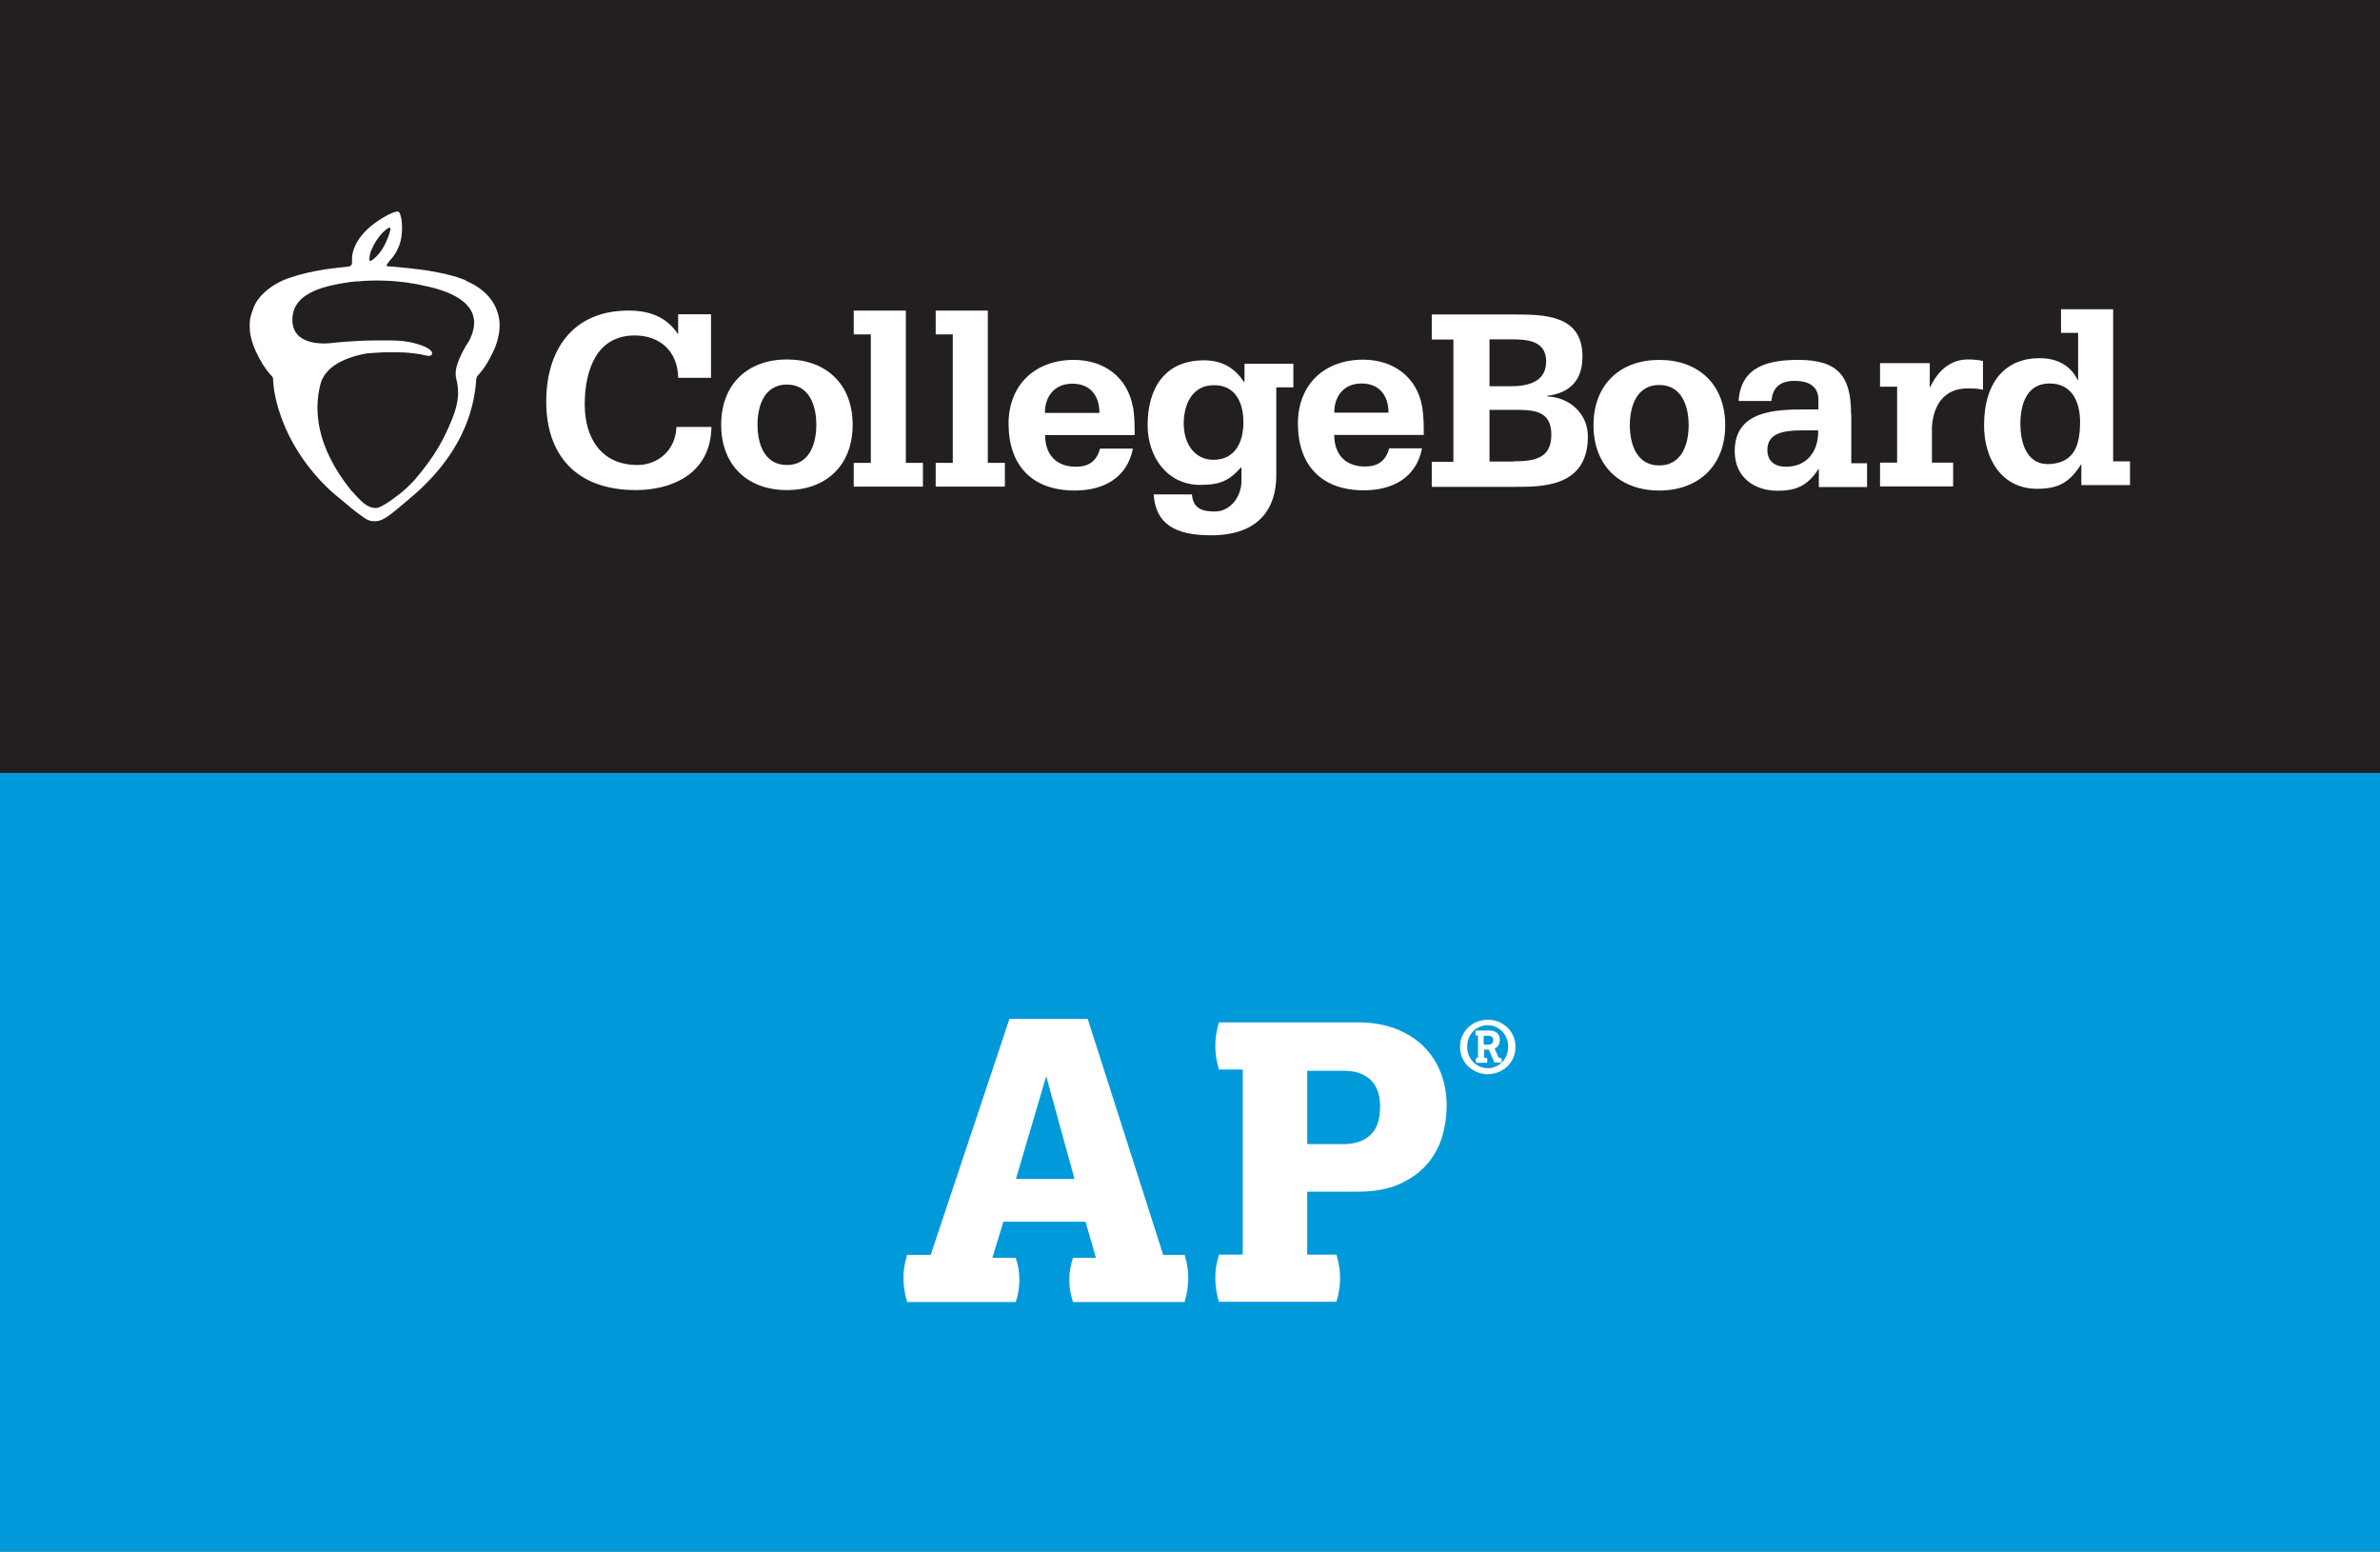
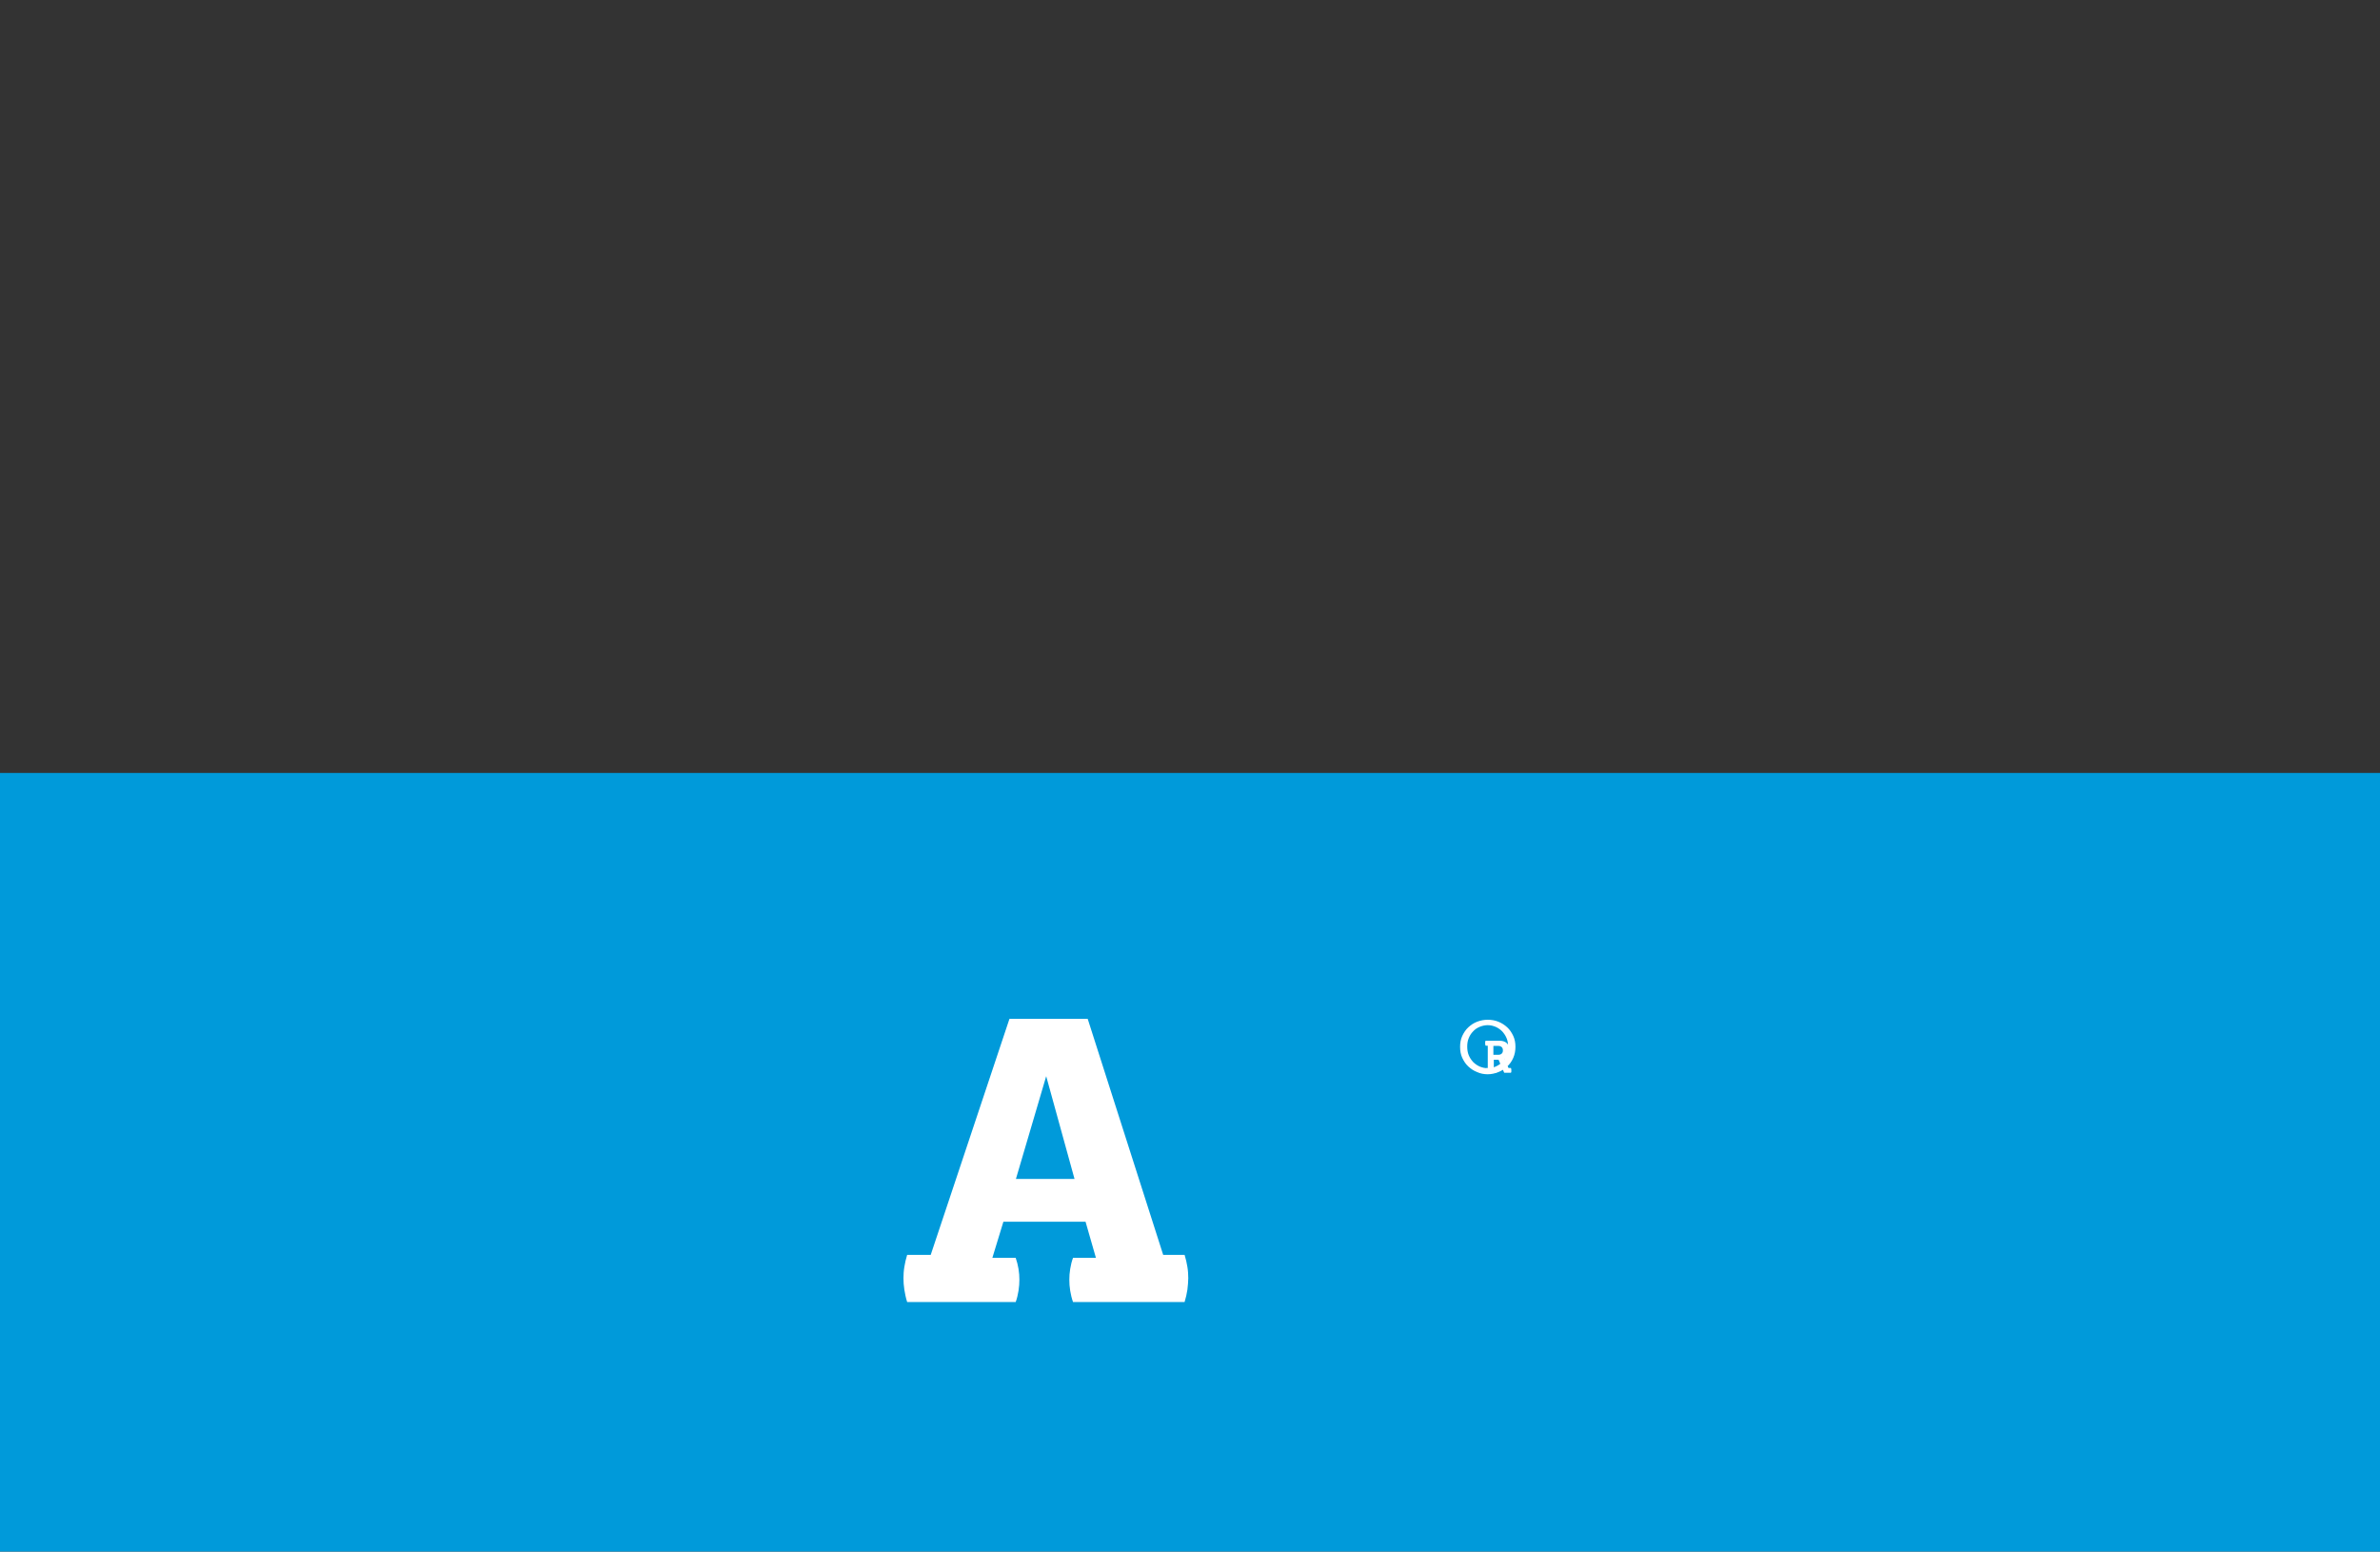
<svg xmlns="http://www.w3.org/2000/svg" id="Layer_2" data-name="Layer 2" viewBox="0 0 110.06 71.74">
  <rect x="0" y="0" width="110.06" height="71.74" fill="#333333" stroke="none" />
  <defs>
    <style> .cls-1 { fill: #009ada; } .cls-1, .cls-2, .cls-3 { stroke-width: 0px; } .cls-2 { fill: #fff; } .cls-3 { fill: #231f20; } </style>
  </defs>
  <g id="Layer_1-2" data-name="Layer 1">
    <g>
-       <rect class="cls-3" x="37.03" y="-37.03" width="36" height="110.06" transform="translate(37.03 73.03) rotate(-90)" />
-       <path class="cls-2" d="m41.89,14.36h-2.41v1.1h.79v5.94h-.79v1.1h3.2v-1.1h-.79v-7.04Zm47.38,3.54h-.03v-1.11h-2.3v1.09h.79v3.51h-.79v1.1h3.38v-1.1h-.98v-1.65c.06-.99.56-1.78,1.63-1.78.24,0,.5,0,.73.06v-1.33c-.22-.05-.46-.07-.69-.07-.84,0-1.41.55-1.75,1.28Zm-52.88-1.28c-1.79,0-3.04,1.12-3.04,3.02s1.25,3.02,3.04,3.02,3.04-1.12,3.04-3.02-1.25-3.02-3.04-3.02Zm0,4.88c-1.03,0-1.36-.96-1.36-1.86s.33-1.86,1.36-1.86,1.36.96,1.36,1.86-.33,1.86-1.36,1.86Zm-6.91,0c-1.69,0-2.44-1.27-2.44-2.8s.52-3.19,2.31-3.19c1.18,0,2,.75,2.01,1.96h1.52v-2.94h-1.52v.92l-.02-.02c-.54-.8-1.33-1.07-2.28-1.07-2.54,0-3.8,1.78-3.8,4.21s1.35,4.09,4.15,4.09c1.57,0,3.45-.69,3.49-2.92h-1.62c-.03,1.05-.83,1.76-1.81,1.76Zm-7.92-8.53s-.39-.16-.65-.22c-.35-.1-.65-.15-1.01-.22-.49-.09-1.76-.21-1.98-.22-.07,0-.03-.08,0-.12.07-.11.17-.21.25-.31.17-.22.28-.46.35-.71.07-.29.09-.6.06-.9-.01-.11-.03-.22-.06-.32-.02-.05-.04-.13-.09-.16-.05-.02-.12,0-.17.01-.1.03-.2.08-.29.12-.57.3-1.13.71-1.45,1.26-.13.22-.22.46-.24.71,0,.07,0,.14,0,.22,0,.05,0,.1-.03.14-.03.05-.1.07-.16.08-.12.01-.85.09-1.09.13-.54.09-1.07.2-1.59.38-.19.06-.38.14-.56.24-.01,0-.02,0-.03.02-.08.04-.16.09-.24.14,0,0-.02.01-.02.02-.08.05-.16.11-.24.18-.05.04-.1.09-.15.14-.02.02-.04.03-.05.05-.02.02-.05.04-.07.07-.09.11-.18.23-.25.36,0,.01-.01.02-.02.04-.03.05-.05.11-.07.17-.01.04-.03.07-.04.11,0,.02-.01.04-.02.06-.02.07-.04.13-.06.2-.04.17-.05.33-.04.49,0,.06,0,.11.01.17,0,.04,0,.07.01.11,0,.03.01.07.02.1.08.43.25.75.25.75.16.35.4.79.74,1.14,0,0,.06.07.05.17.01.26.07.83.32,1.56.61,1.85,1.89,3.22,2.68,3.85,0,0,.42.35.59.49.23.2.65.49.65.49.17.1.24.14.46.14.27,0,.46-.13.65-.26.24-.16,1.2-.99,1.2-.99,1.02-.9,2.66-2.64,2.84-5.28,0-.1.05-.18.05-.18.34-.35.58-.79.74-1.14,0,0,.43-.82.25-1.62-.17-.78-.74-1.32-1.52-1.65Zm-4.47-1.05c0-.13.04-.25.09-.37.11-.28.29-.55.5-.78.07-.07.14-.13.22-.19.03-.02.09-.06.13-.05.08.02-.07.4-.09.45-.1.26-.22.51-.4.73-.08.1-.17.19-.27.27-.03.02-.11.1-.16.08-.04-.02-.03-.12-.03-.15Zm4.67,3.71s-.07.14-.1.18c0,0-.68,1.01-.58,1.6.07.38.29.91-.24,2.13-.29.67-.64,1.46-1.7,2.69,0,0-.36.37-.55.52,0,0-.91.75-1.21.74-.27,0-.5-.16-.67-.32-.14-.13-.47-.49-.5-.53-1.62-2.04-1.69-3.71-1.39-4.88.1-.38.35-.66.65-.87.6-.41,1.39-.53,1.5-.55.32-.02.46-.04.78-.05.24,0,.48,0,.72,0,.14,0,.27.01.41.02.19.02.38.04.56.07.11.02.23.06.34.07.09.01.19,0,.2-.1,0-.02,0-.04,0-.05-.04-.11-.21-.28-.88-.45-.13-.03-.29-.06-.46-.08-.1-.01-.2-.02-.3-.02-.06,0-.13,0-.19-.01-.01,0-.02,0-.03,0-.06,0-.13,0-.19,0h-.02c-.08,0-.15,0-.22,0h-.22c-1.13,0-2.14.12-2.14.12,0,0-1.81.26-1.81-1.07s1.66-1.6,2.74-1.76c0,0,.01,0,.02,0h0s.02,0,.02,0h0c.05,0,.11-.02.16-.02.03,0,.07,0,.1,0,.08,0,.16-.02.23-.02.18-.01.38-.02.57-.02h.1c.42,0,.84.03,1.25.08.3.04.6.09.9.16,1.43.29,2.8.95,2.15,2.41Zm75.96,5.71v-7.04h-2.41v1.09h.79v2.18h-.02c-.27-.55-.8-1.01-1.77-1.01-1.49,0-2.56,1.01-2.56,3.11,0,1.53.8,2.93,2.46,2.93,1.01,0,1.51-.32,2.02-1.12h.02v.95h2.25v-1.1h-.79Zm-3.08.11c-.69,0-1.21-.63-1.21-1.86,0-.94.32-1.86,1.35-1.86s1.41.84,1.41,1.78c0,1.2-.34,1.95-1.56,1.95Zm-48.96-7.09h-2.41v1.1h.79v5.94h-.79v1.1h3.2v-1.1h-.79v-7.04Zm25.87,3.96v-.02c1.08-.13,1.63-.75,1.63-1.81,0-1.91-1.7-1.95-3.15-1.95h-3.82v1.16h1v5.65h-1v1.16h3.75c1.25,0,3.47.07,3.47-2.33,0-1.06-.85-1.81-1.87-1.85Zm-2.67-2.63h1.01c.74,0,1.61.06,1.61,1.02s-.85,1.15-1.66,1.15h-.96v-2.17Zm1.12,5.65h-1.12v-2.39h1.13c.85,0,1.73,0,1.73,1.14,0,1.07-.71,1.24-1.74,1.24Zm-4.23-2.52c-.24-1.4-1.35-2.19-2.73-2.19-1.81,0-3.02,1.16-3.02,2.95,0,1.9,1.06,3.09,3.05,3.09,1.3,0,2.42-.56,2.69-1.94h-1.52c-.16.61-.56.84-1.12.84-.9,0-1.42-.56-1.42-1.46h4.14c0-.4,0-.84-.07-1.29Zm-4.07.26c0-.77.45-1.35,1.26-1.35s1.25.54,1.25,1.35h-2.52Zm-4.14-1.4h-.02c-.39-.6-.95-1.02-1.86-1.02-1.84,0-2.61,1.32-2.61,3,0,1.45.9,2.76,2.43,2.76.99,0,1.38-.24,1.91-.83v.65c0,.72-.51,1.41-1.23,1.41-.52,0-1.01-.1-1.06-.79h-1.77c.09,1.35.97,1.89,2.65,1.89,2.29,0,3.02-1.32,3.02-2.76v-4.08h.79v-1.09h-2.26v.88Zm-1.44,3.58c-.91,0-1.38-.79-1.38-1.67s.38-1.78,1.4-1.78,1.36.84,1.36,1.72c0,.92-.39,1.73-1.39,1.73Zm20.61-4.62c-1.79,0-3.04,1.12-3.04,3.02s1.25,3.02,3.04,3.02,3.05-1.12,3.05-3.02-1.25-3.02-3.05-3.02Zm0,4.88c-1.03,0-1.36-.96-1.36-1.86s.33-1.86,1.36-1.86,1.36.96,1.36,1.86-.33,1.86-1.36,1.86Zm8.87-2.39c0-1.73-.6-2.49-2.43-2.49-1.34,0-2.67.27-2.77,1.9h1.52c.05-.66.44-.93,1.07-.93.6,0,1.1.21,1.1.88v.44h-.57c-1.42,0-3.3.05-3.3,1.93,0,1.22.92,1.83,1.98,1.83.86,0,1.39-.23,1.89-1h.02v.83h2.23v-1.1h-.73v-2.28Zm-3.01,2.45c-.5,0-.86-.24-.86-.78,0-.77.74-.9,1.57-.9h.78c.02.97-.52,1.68-1.49,1.68Zm-30.2-2.75c-.24-1.4-1.35-2.19-2.73-2.19-1.8,0-3.02,1.16-3.02,2.95,0,1.9,1.06,3.09,3.06,3.09,1.3,0,2.42-.56,2.69-1.94h-1.52c-.16.61-.56.84-1.12.84-.9,0-1.42-.56-1.42-1.46h4.14c0-.4,0-.84-.07-1.29Zm-4.07.26c0-.77.45-1.35,1.27-1.35s1.25.54,1.25,1.35h-2.52Z" />
-     </g>
+       </g>
    <g>
      <rect class="cls-1" x="37.03" y="-1.29" width="36" height="110.06" transform="translate(1.29 108.77) rotate(-90)" />
      <g>
        <path class="cls-2" d="m43.04,58.02l3.64-10.91h3.62l3.49,10.91h.99c.06.19.1.38.13.56s.04.36.04.52-.02.34-.04.53c-.03.19-.07.38-.13.57h-5.16c-.06-.17-.1-.34-.13-.52-.03-.18-.04-.35-.04-.51s.01-.32.04-.5c.03-.18.07-.35.13-.51h1.06l-.48-1.67h-3.8l-.51,1.67h1.08c.06.17.1.34.13.51.03.18.04.34.04.5s-.01.32-.04.51c-.03.18-.07.36-.13.52h-5.02c-.06-.19-.1-.38-.13-.57-.03-.19-.04-.37-.04-.53s.01-.34.04-.52c.03-.18.07-.37.13-.56h1.08Zm6.65-3.51l-1.31-4.75-1.4,4.75h2.71Z" />
-         <path class="cls-2" d="m57.47,58.02v-8.57h-1.1c-.06-.19-.1-.38-.13-.56s-.04-.36-.04-.52.01-.34.04-.53.07-.38.13-.57h6.4c.67,0,1.27.1,1.78.3s.95.48,1.29.82c.35.35.61.76.79,1.22.18.47.27.97.27,1.52,0,.46-.07.93-.2,1.4-.14.47-.37.9-.69,1.28-.33.38-.75.69-1.28.93-.53.24-1.18.36-1.96.36h-2.32v2.91h1.35c.06.19.1.38.13.56.03.18.04.36.04.52s-.01.34-.04.53c-.03.19-.07.38-.13.57h-5.43c-.06-.19-.1-.38-.13-.57-.03-.19-.04-.37-.04-.53s.01-.34.04-.52.07-.37.13-.56h1.1Zm4.65-5.12c.54,0,.96-.14,1.26-.43.3-.28.44-.72.44-1.31,0-.53-.14-.94-.43-1.22-.29-.28-.69-.43-1.22-.43h-1.72v3.39h1.67Z" />
      </g>
-       <path class="cls-2" d="m67.52,48.4c0-.18.03-.35.1-.5s.16-.29.28-.4c.12-.11.25-.2.41-.26.16-.06.32-.09.49-.09s.34.03.49.09.29.15.41.26c.12.11.21.25.28.4s.1.32.1.5-.03.35-.1.51-.16.29-.28.4c-.12.11-.25.2-.41.26-.15.06-.32.1-.49.1s-.34-.03-.49-.1c-.16-.06-.29-.15-.41-.26-.12-.11-.21-.25-.28-.4s-.1-.32-.1-.51Zm1.28.99c.13,0,.26-.02.37-.08.12-.05.22-.12.3-.21.09-.09.15-.19.2-.31.05-.12.07-.25.07-.4s-.02-.27-.07-.39c-.05-.12-.12-.22-.2-.31-.09-.09-.19-.16-.3-.21-.12-.05-.24-.08-.37-.08s-.26.03-.38.08-.22.12-.3.21c-.09.09-.15.19-.2.31-.05.12-.07.25-.07.39s.02.28.07.4c.05.12.12.22.2.31.09.09.19.16.3.21.12.05.24.08.38.08Zm-.45-.47v-1.04h-.1s-.01-.05-.02-.07c0-.02,0-.03,0-.05,0-.01,0-.02,0-.04,0-.02,0-.04.02-.07h.65c.07,0,.13.01.19.03s.11.05.15.09c.04.04.07.09.09.14.02.05.03.11.03.17,0,.07-.02.15-.05.22-.03.08-.1.14-.19.19l.19.42h.11s.02.05.02.07c0,.02,0,.03,0,.05,0,.01,0,.02,0,.04,0,.02,0,.04-.02.06h-.31l-.26-.6h-.22v.38h.13s.01.05.02.07c0,.02,0,.03,0,.05,0,.01,0,.02,0,.04,0,.02,0,.04-.02.07h-.49s-.01-.05-.02-.07c0-.02,0-.03,0-.04,0-.02,0-.03,0-.05,0-.02,0-.04.02-.07h.1Zm.49-.62c.07,0,.12-.02.16-.06s.05-.09.05-.15c0-.06-.02-.11-.05-.14-.04-.04-.09-.06-.15-.06h-.24v.41h.23Z" />
+       <path class="cls-2" d="m67.52,48.4c0-.18.03-.35.1-.5s.16-.29.28-.4c.12-.11.25-.2.41-.26.16-.06.32-.09.49-.09s.34.03.49.09.29.15.41.26c.12.11.21.25.28.4s.1.32.1.5-.03.35-.1.51-.16.29-.28.4c-.12.11-.25.2-.41.26-.15.06-.32.1-.49.1s-.34-.03-.49-.1c-.16-.06-.29-.15-.41-.26-.12-.11-.21-.25-.28-.4s-.1-.32-.1-.51Zm1.28.99c.13,0,.26-.02.37-.08.12-.05.22-.12.3-.21.09-.09.15-.19.2-.31.05-.12.07-.25.07-.4s-.02-.27-.07-.39c-.05-.12-.12-.22-.2-.31-.09-.09-.19-.16-.3-.21-.12-.05-.24-.08-.37-.08s-.26.03-.38.08-.22.12-.3.21c-.09.09-.15.19-.2.31-.05.12-.07.25-.07.39s.02.28.07.4c.05.12.12.22.2.31.09.09.19.16.3.21.12.05.24.08.38.08Zv-1.04h-.1s-.01-.05-.02-.07c0-.02,0-.03,0-.05,0-.01,0-.02,0-.04,0-.02,0-.04.02-.07h.65c.07,0,.13.01.19.03s.11.05.15.09c.04.04.07.09.09.14.02.05.03.11.03.17,0,.07-.02.15-.05.22-.03.08-.1.14-.19.19l.19.42h.11s.02.05.02.07c0,.02,0,.03,0,.05,0,.01,0,.02,0,.04,0,.02,0,.04-.02.06h-.31l-.26-.6h-.22v.38h.13s.01.05.02.07c0,.02,0,.03,0,.05,0,.01,0,.02,0,.04,0,.02,0,.04-.02.07h-.49s-.01-.05-.02-.07c0-.02,0-.03,0-.04,0-.02,0-.03,0-.05,0-.02,0-.04.02-.07h.1Zm.49-.62c.07,0,.12-.02.16-.06s.05-.09.05-.15c0-.06-.02-.11-.05-.14-.04-.04-.09-.06-.15-.06h-.24v.41h.23Z" />
    </g>
  </g>
</svg>